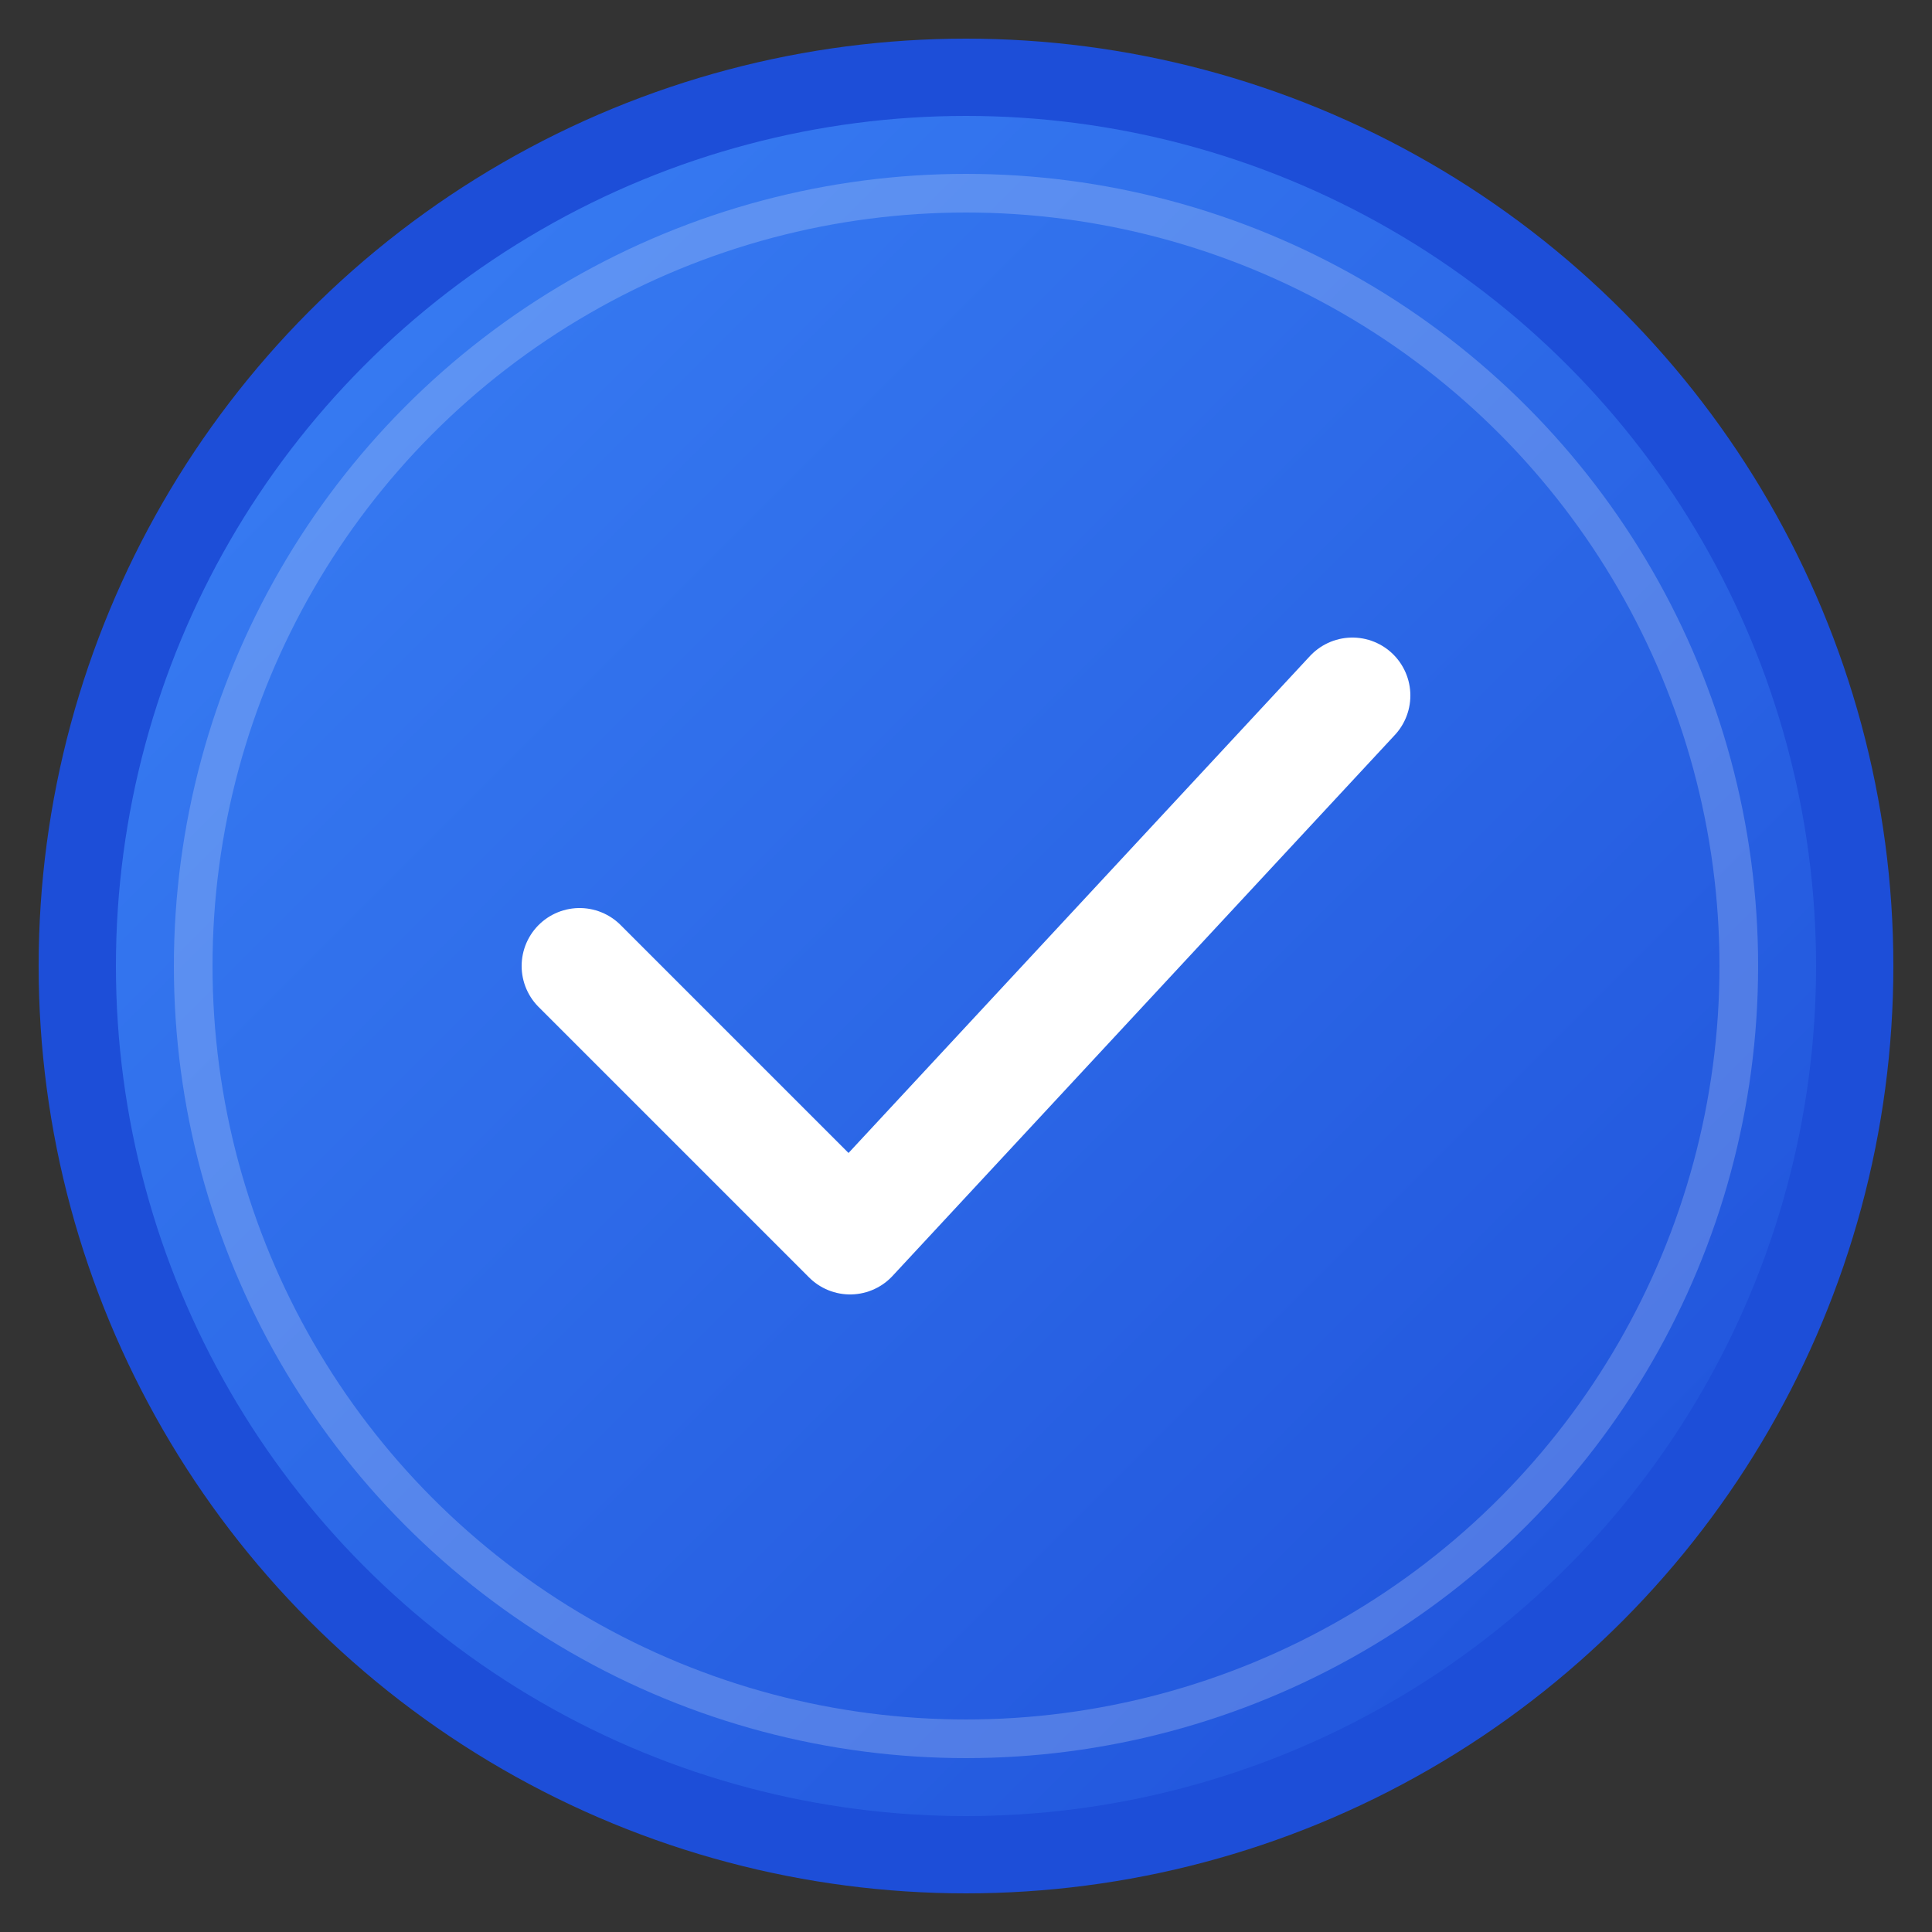
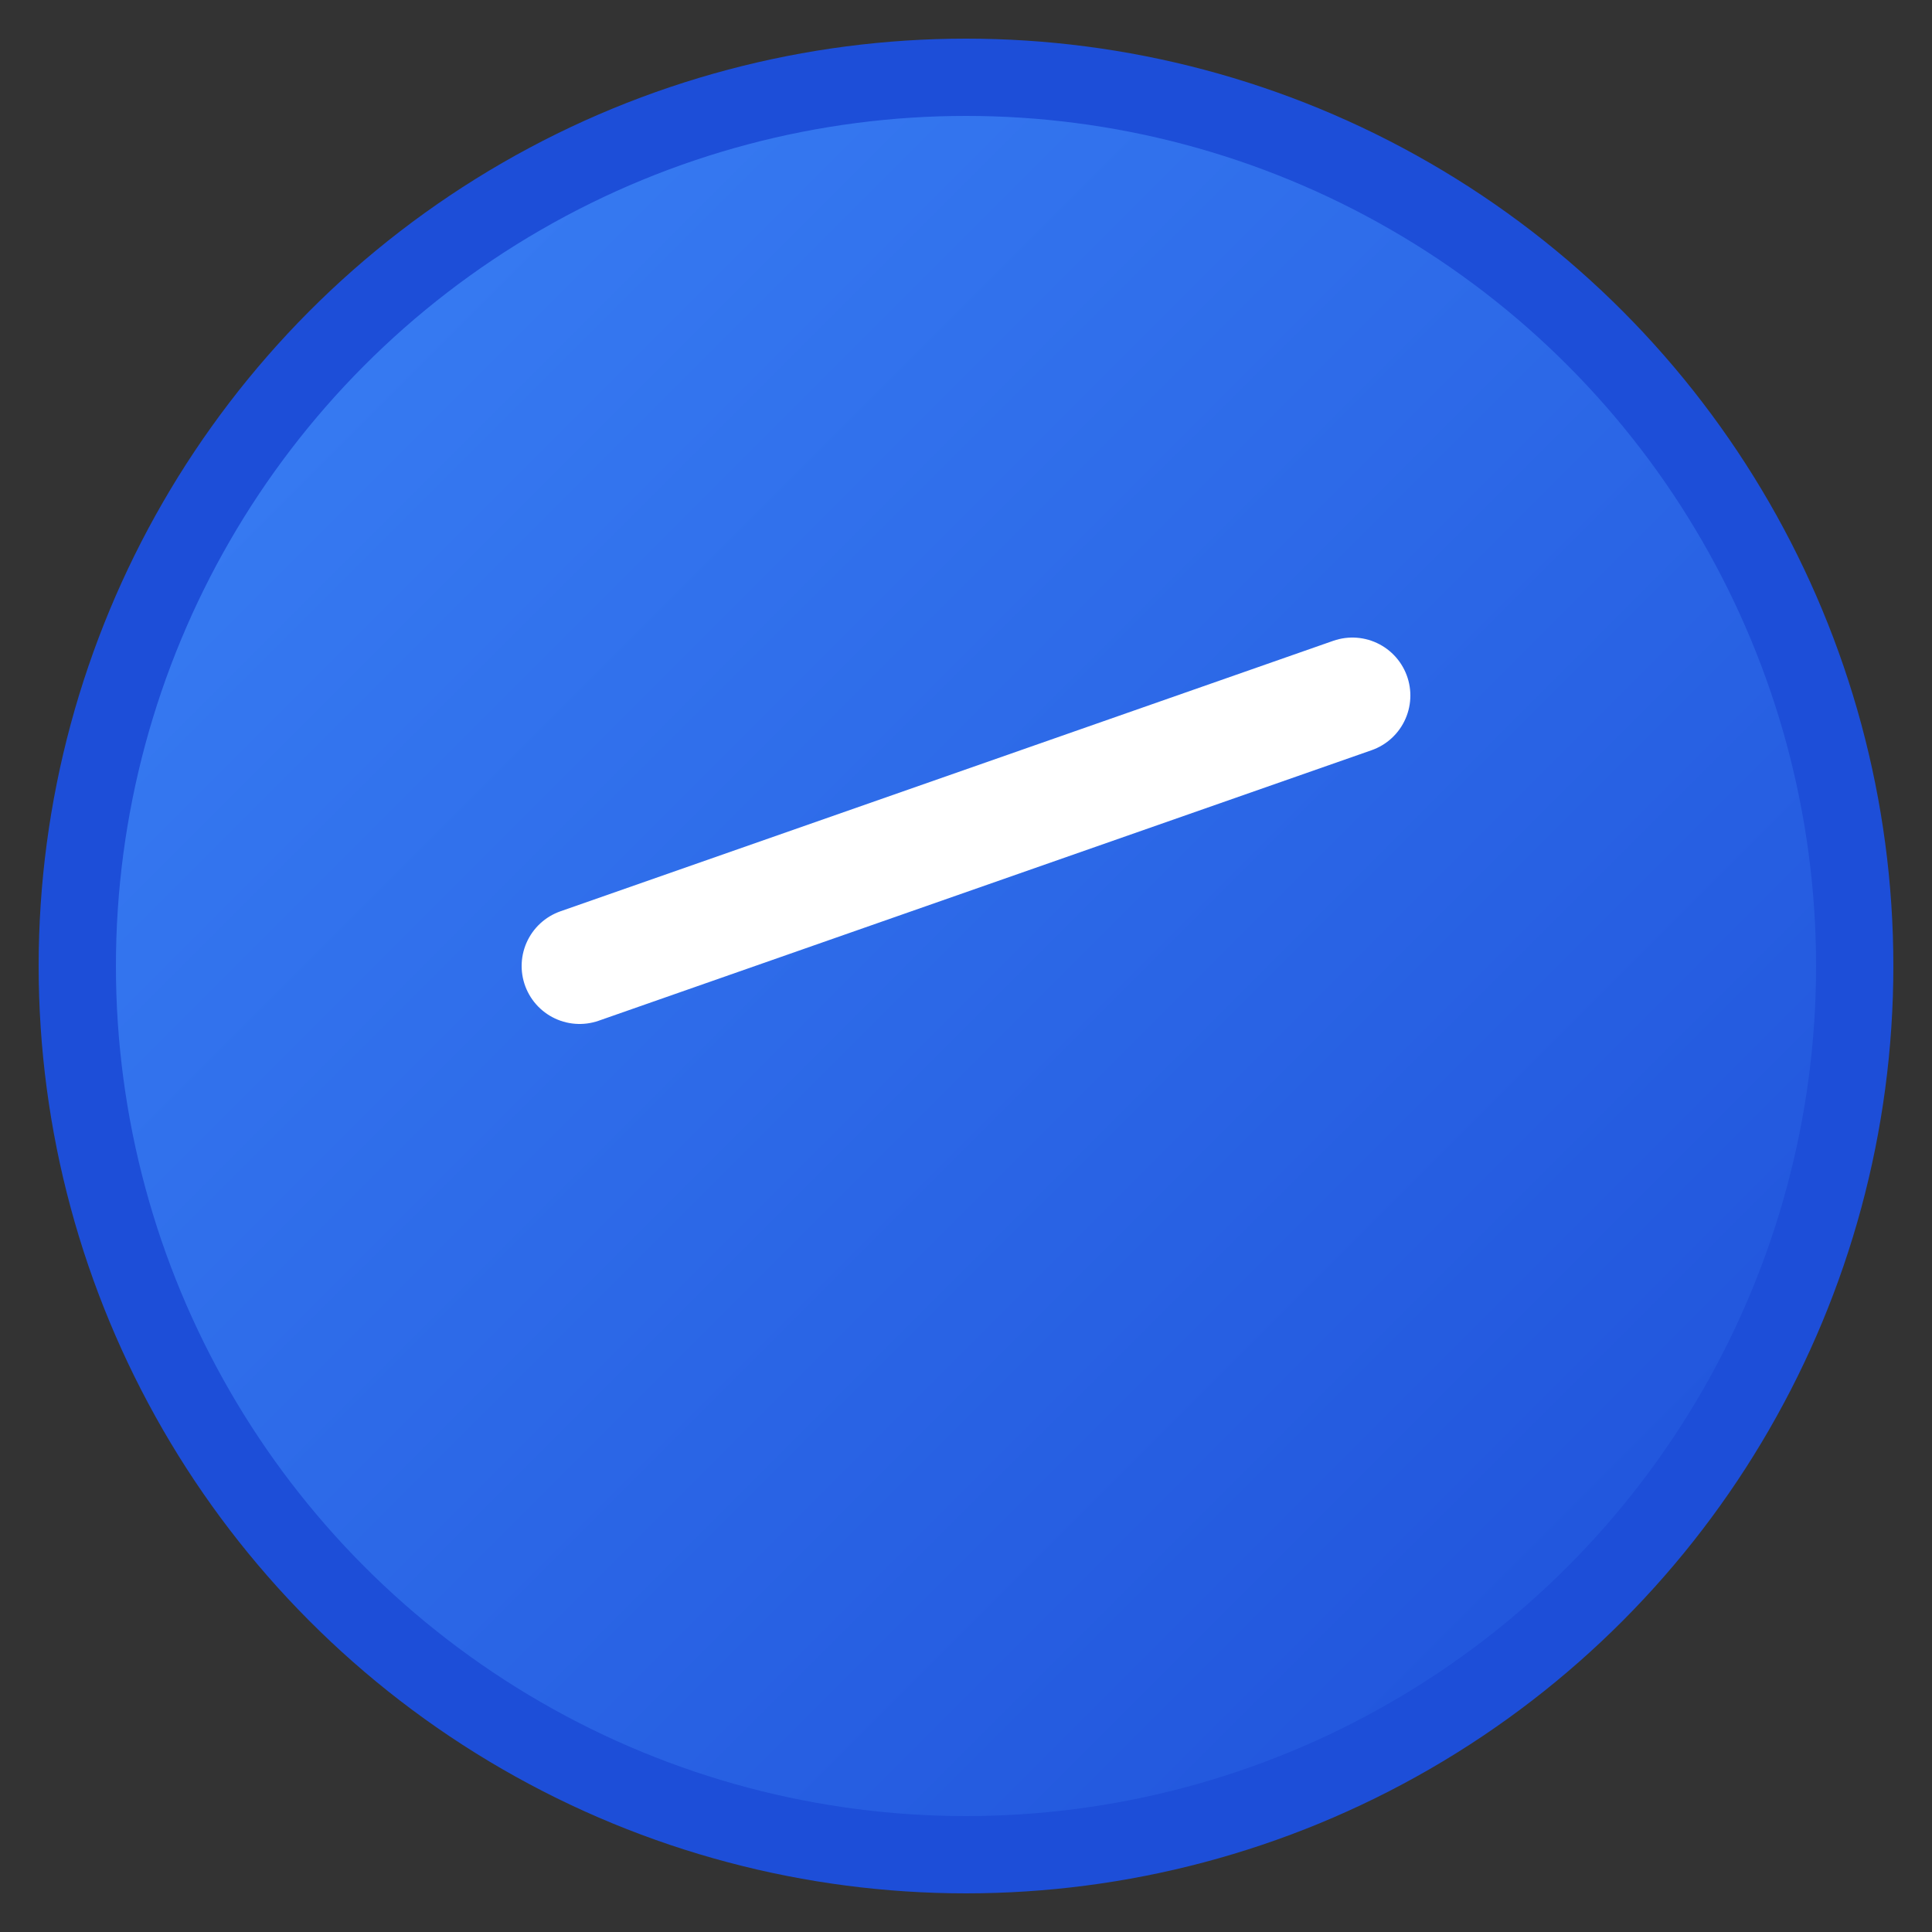
<svg xmlns="http://www.w3.org/2000/svg" viewBox="0 0 50 50" width="50" height="50">
  <rect x="0" y="0" width="50" height="50" fill="#333333" stroke="none" />
  <defs>
    <linearGradient id="logoGradient" x1="0%" y1="0%" x2="100%" y2="100%">
      <stop offset="0%" style="stop-color:#3b82f6" />
      <stop offset="100%" style="stop-color:#1d4ed8" />
    </linearGradient>
  </defs>
  <circle cx="25" cy="25" r="23" fill="url(#logoGradient)" stroke="#1d4ed8" stroke-width="2" />
-   <path d="M15 25 L22 32 L35 18" stroke="white" stroke-width="3" fill="none" stroke-linecap="round" stroke-linejoin="round" />
-   <circle cx="25" cy="25" r="20" fill="none" stroke="rgba(255,255,255,0.2)" stroke-width="1" />
+   <path d="M15 25 L35 18" stroke="white" stroke-width="3" fill="none" stroke-linecap="round" stroke-linejoin="round" />
</svg>